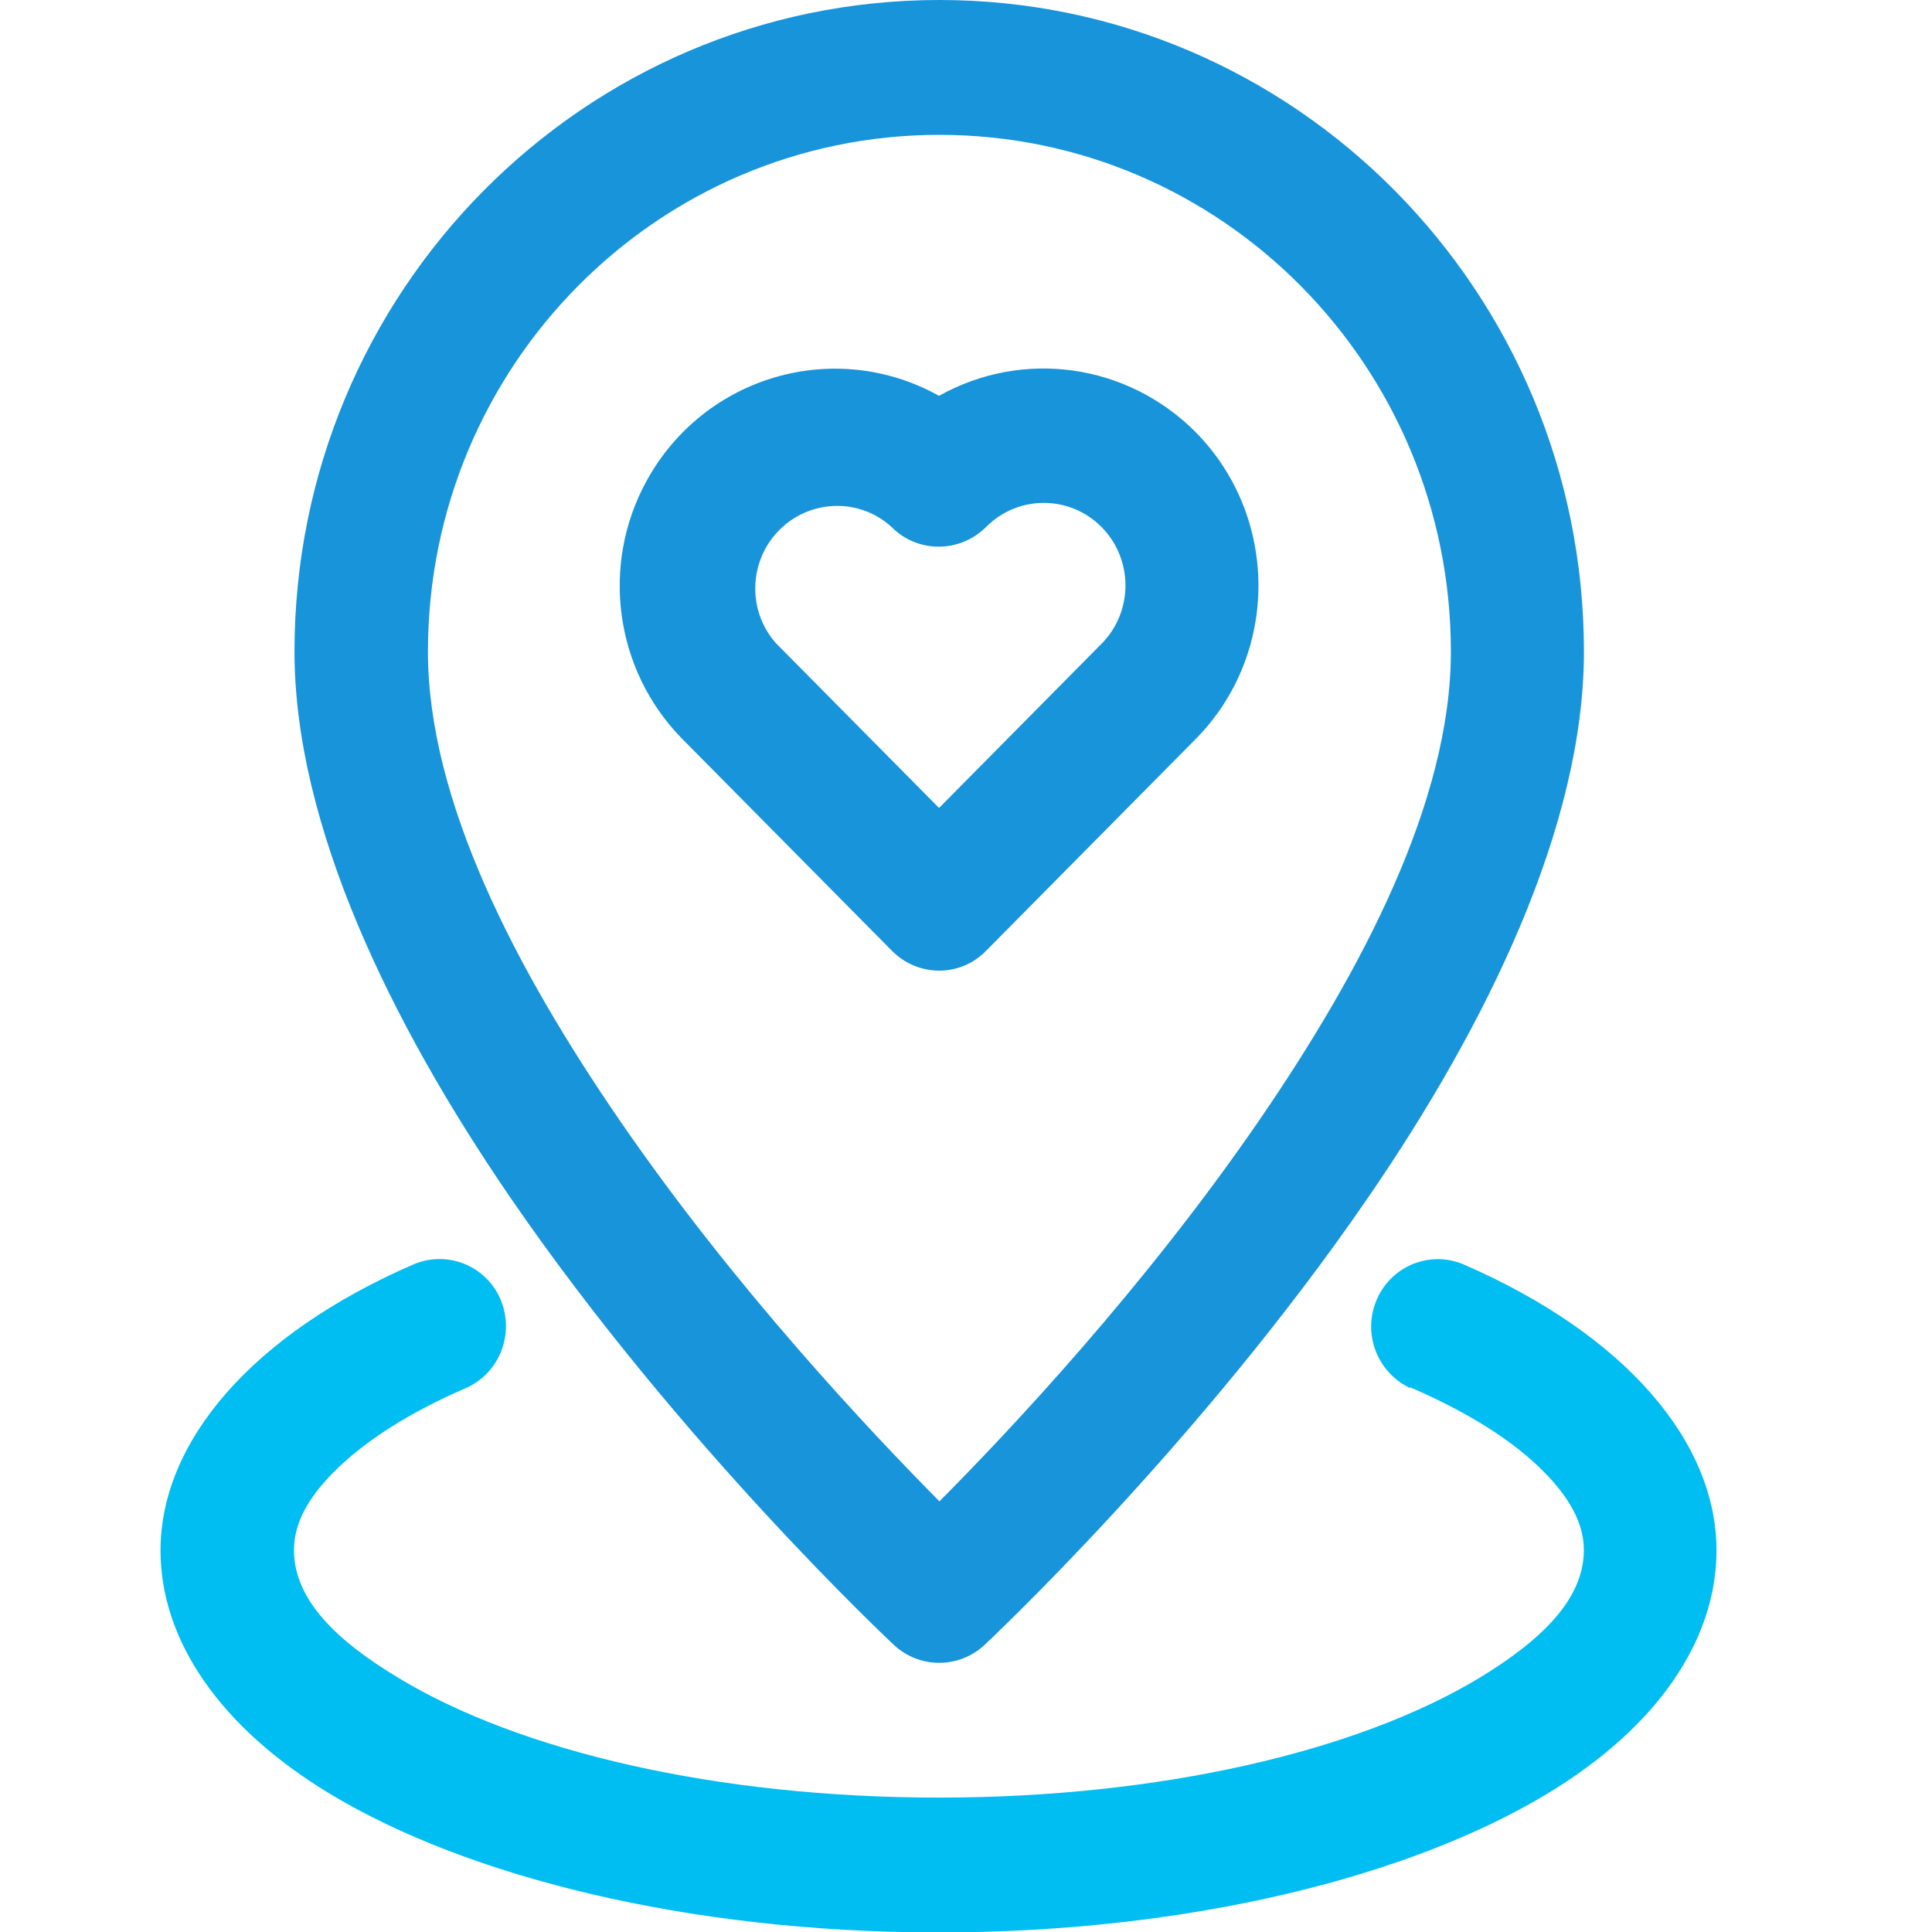
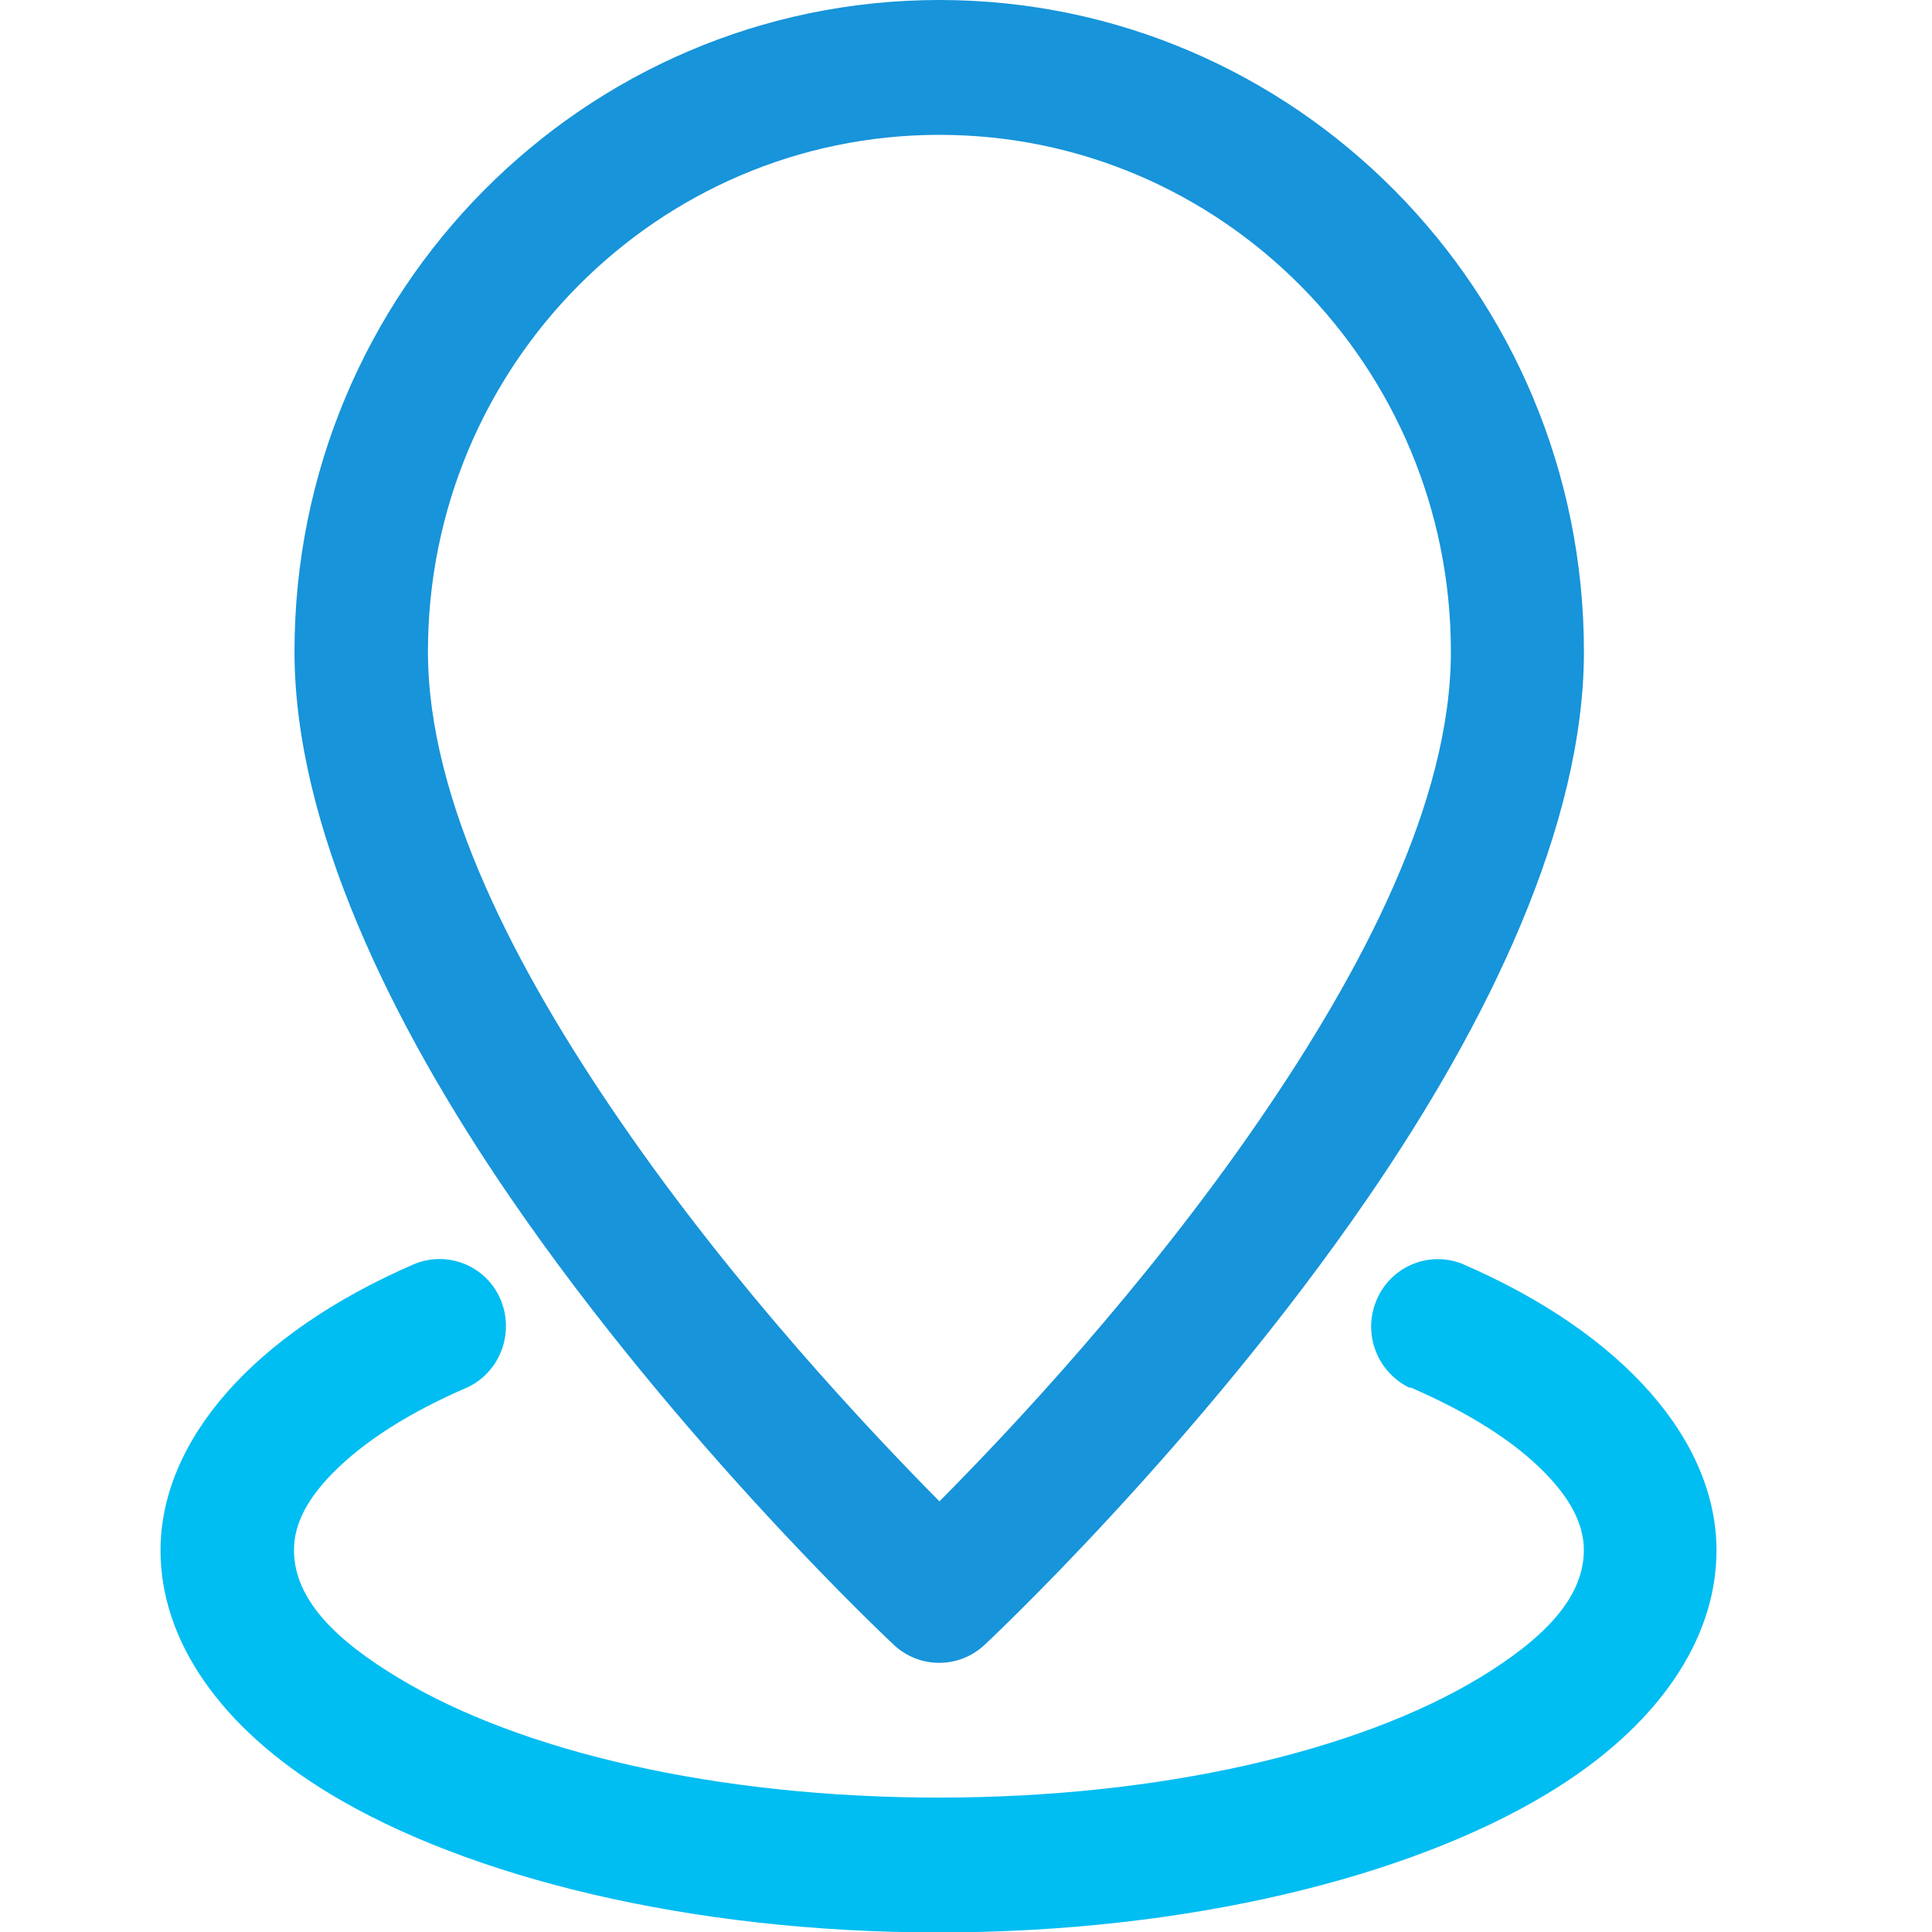
<svg xmlns="http://www.w3.org/2000/svg" width="44" height="44" viewBox="0 0 44 44" fill="none">
  <g clip-path="url(#clip0_2193_74050)">
-     <path fill-rule="evenodd" clip-rule="evenodd" d="M20.315 21.655C20.905 22.251 21.866 22.261 22.456 21.655L27.228 16.834C29.142 14.9 29.133 11.765 27.228 9.84C25.677 8.281 23.3 7.942 21.386 9.015C19.018 7.695 16.042 8.556 14.727 10.949C13.674 12.865 14.001 15.248 15.516 16.806L20.315 21.655ZM21.386 18.401L17.675 14.652C16.986 13.882 17.058 12.691 17.82 12.003C18.528 11.361 19.607 11.361 20.306 12.003C20.896 12.599 21.857 12.599 22.456 12.003C23.182 11.27 24.361 11.27 25.087 12.003C25.813 12.736 25.813 13.928 25.087 14.661L21.386 18.401Z" fill="#1794DA" />
    <path fill-rule="evenodd" clip-rule="evenodd" d="M21.395 0C13.284 0 6.707 6.646 6.707 14.841C6.707 18.792 8.902 23.302 11.615 27.262C15.498 32.927 20.36 37.464 20.36 37.464C20.941 38.005 21.839 38.005 22.42 37.464C22.42 37.464 27.282 32.927 31.165 27.262C33.878 23.311 36.073 18.801 36.073 14.841C36.073 6.646 29.496 0 21.395 0ZM21.395 3.071C27.827 3.071 33.043 8.342 33.043 14.841C33.043 18.251 31.02 22.101 28.68 25.511C26.058 29.333 22.964 32.615 21.395 34.192C19.825 32.606 16.732 29.333 14.11 25.511C11.769 22.101 9.746 18.251 9.746 14.841C9.746 8.342 14.963 3.071 21.395 3.071Z" fill="#1794DA" />
    <path fill-rule="evenodd" clip-rule="evenodd" d="M32.124 31.598C33.413 32.157 34.474 32.808 35.2 33.56C35.726 34.101 36.071 34.678 36.071 35.302C36.071 36.429 35.091 37.364 33.685 38.217C30.918 39.885 26.427 40.939 21.383 40.939C16.339 40.939 11.857 39.894 9.081 38.217C7.675 37.373 6.695 36.438 6.695 35.302C6.695 34.669 7.04 34.101 7.566 33.56C8.292 32.818 9.344 32.157 10.642 31.598C11.404 31.241 11.73 30.333 11.386 29.563C11.05 28.821 10.197 28.482 9.444 28.784C5.734 30.388 3.656 32.836 3.656 35.311C3.656 37.346 4.999 39.335 7.521 40.857C10.651 42.745 15.686 44.01 21.374 44.01C27.062 44.01 32.097 42.745 35.227 40.857C37.758 39.335 39.092 37.337 39.092 35.311C39.092 32.836 37.014 30.388 33.304 28.784C32.523 28.473 31.643 28.858 31.335 29.646C31.036 30.407 31.38 31.259 32.106 31.608L32.124 31.598Z" fill="#00BDF2" />
  </g>
  <defs>
    <clipPath id="clip0_2193_74050">
      <rect width="44" height="44" fill="white" />
    </clipPath>
  </defs>
</svg>